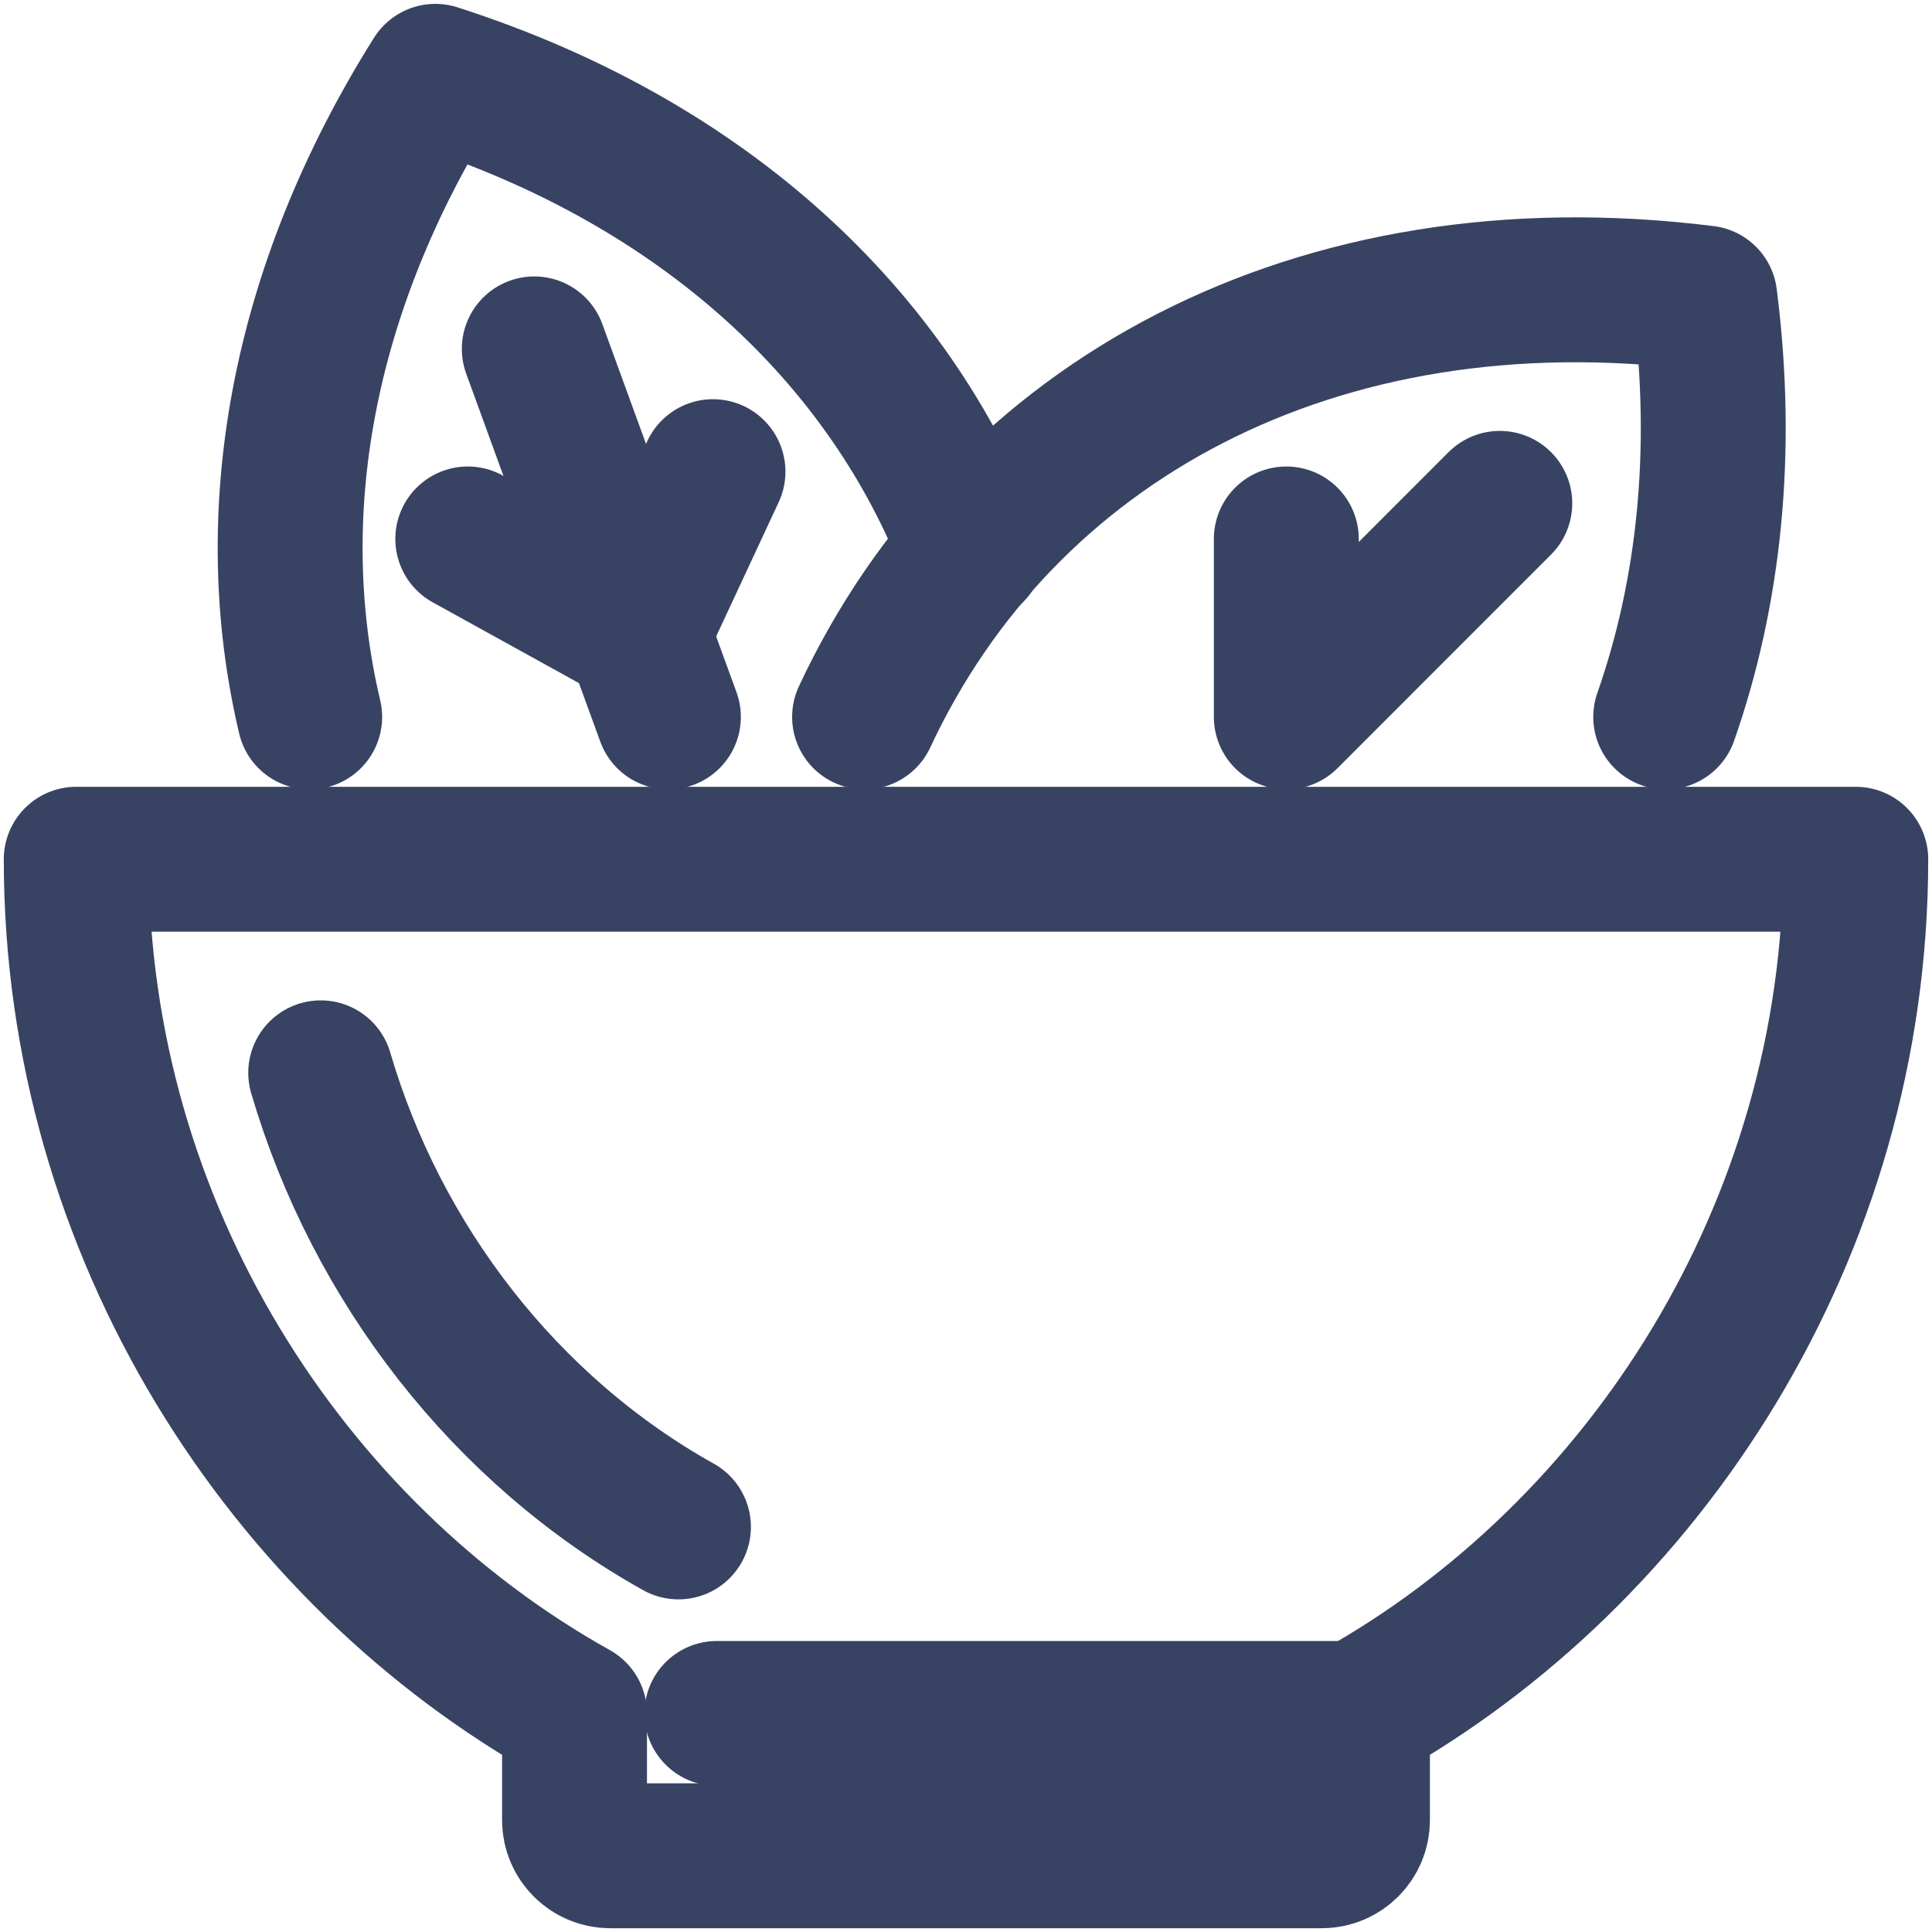
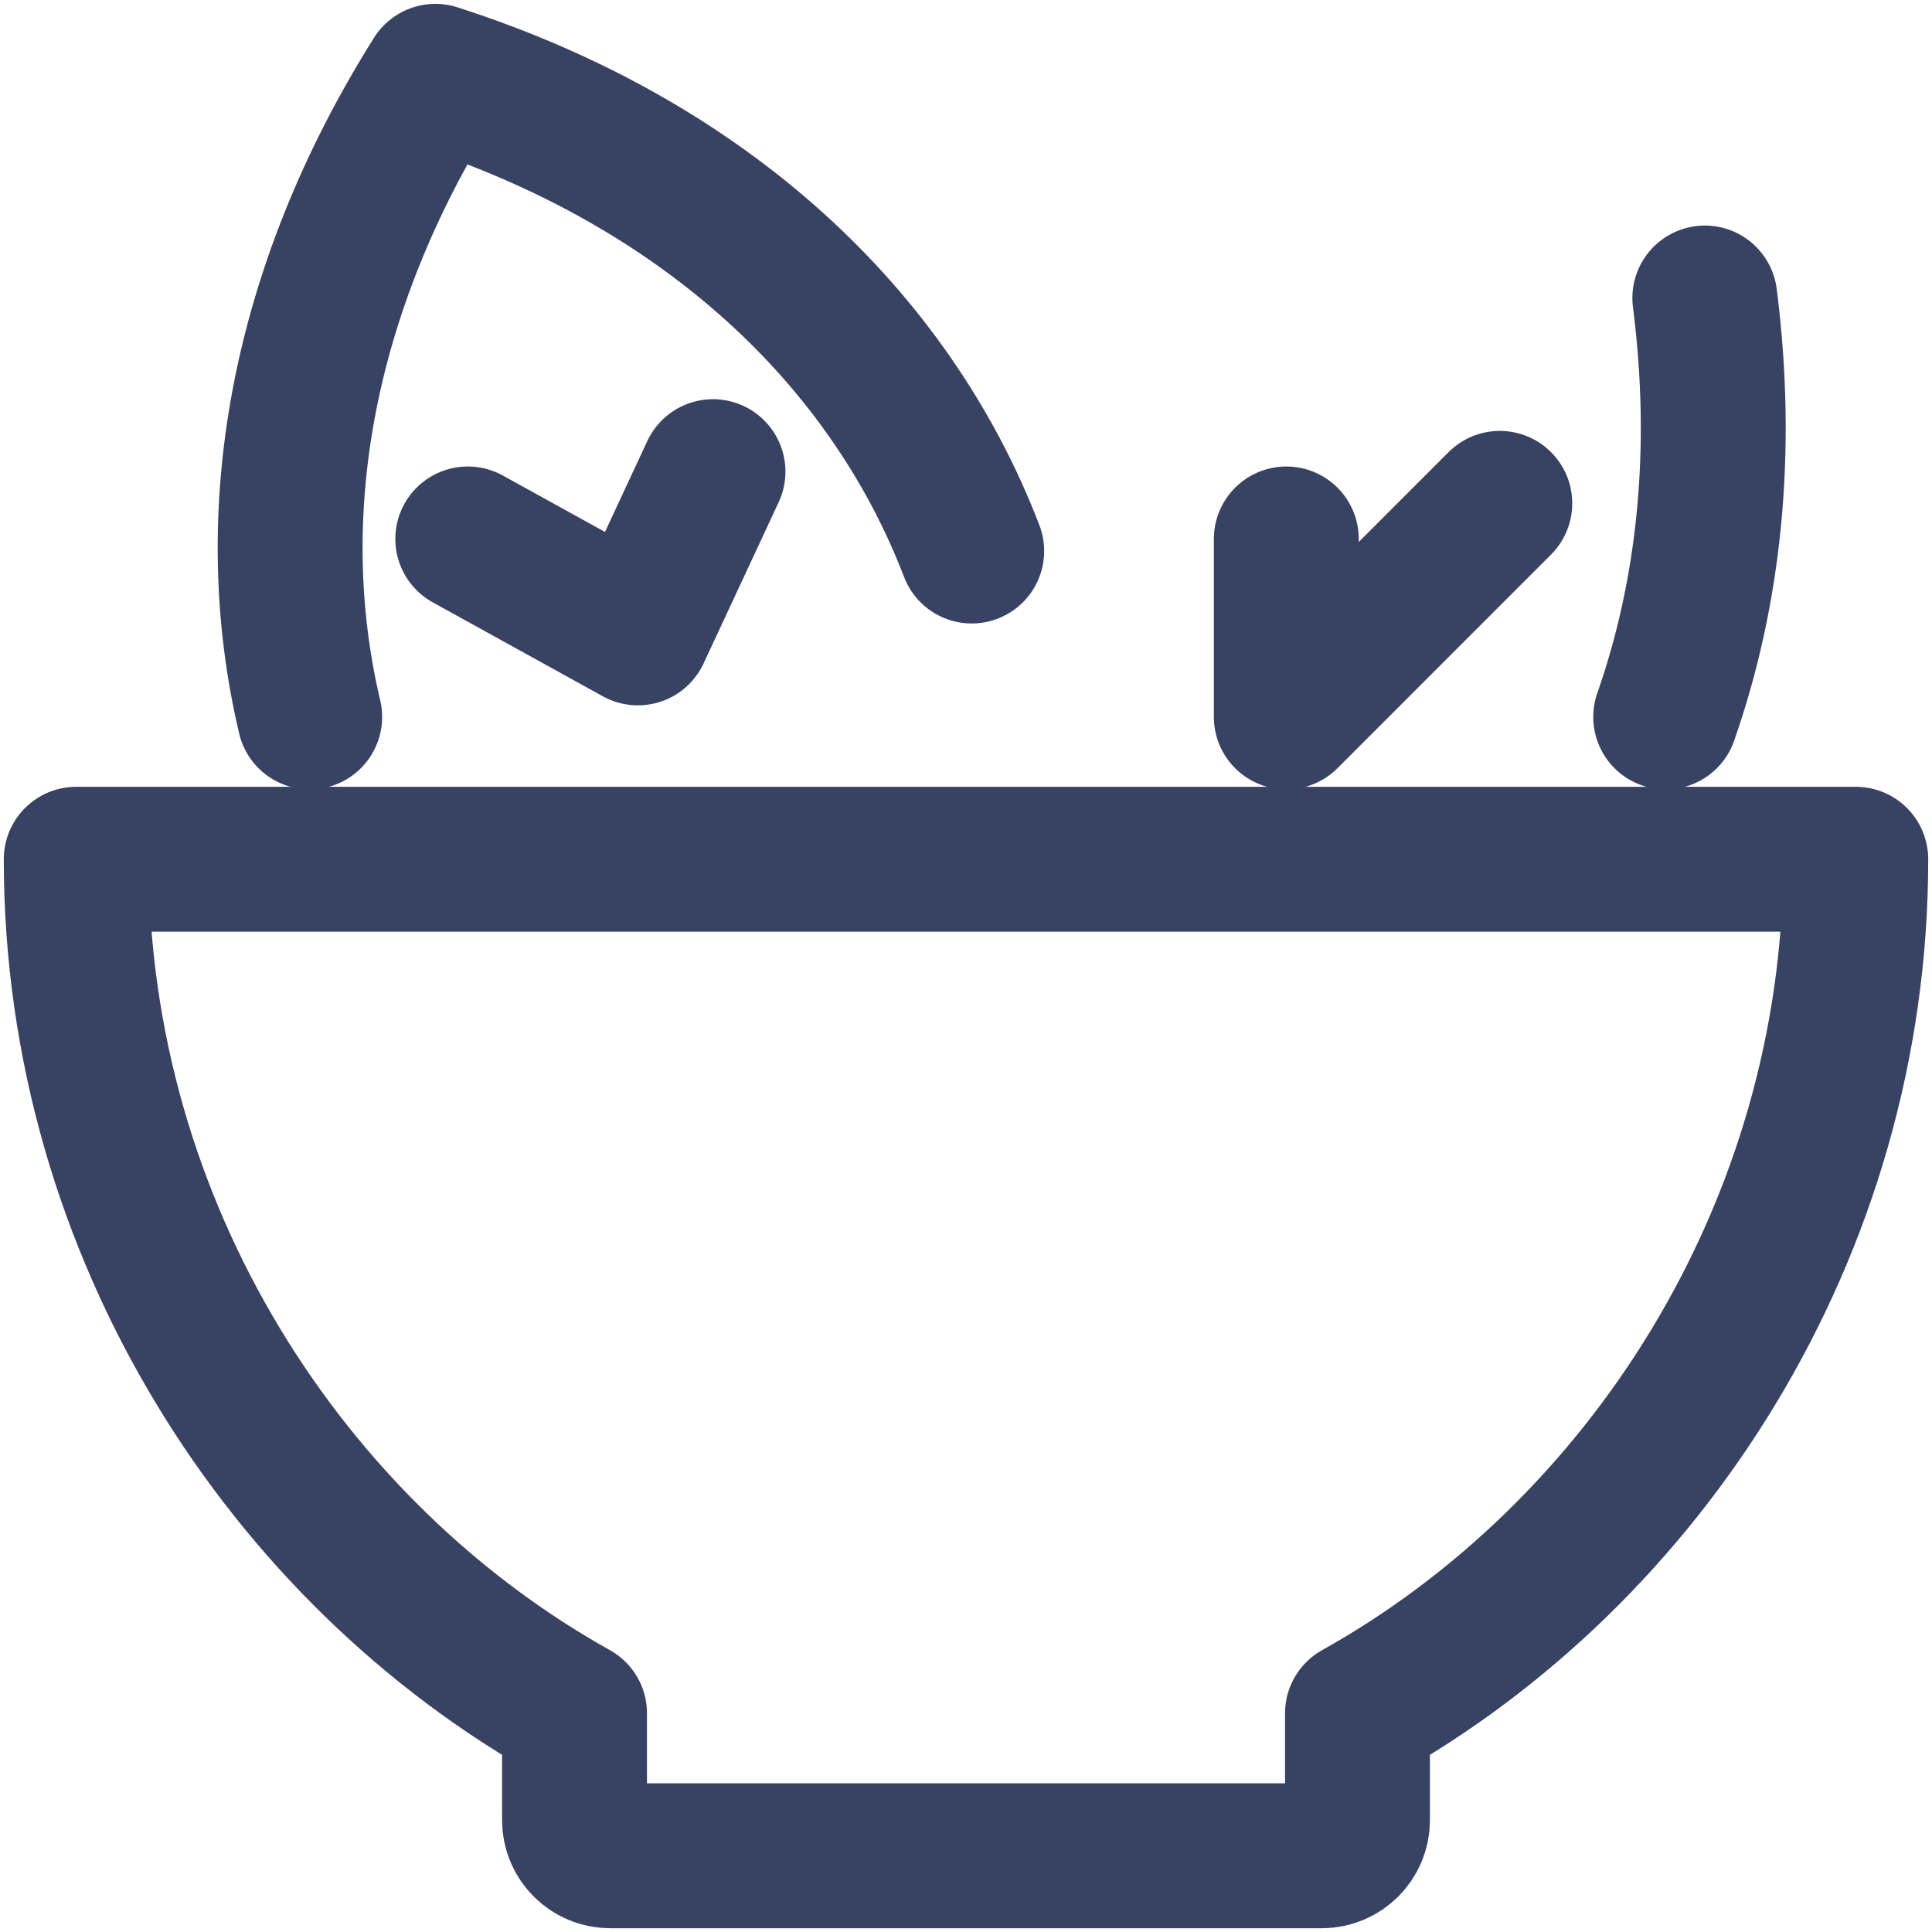
<svg xmlns="http://www.w3.org/2000/svg" width="24" height="24" viewBox="0 0 24 24" fill="none">
  <path d="M23.053 10.674C23.053 15.294 20.422 19.299 16.863 21.284V22.611C16.863 22.854 16.664 23.053 16.421 23.053H7.579C7.336 23.053 7.137 22.854 7.137 22.611V21.284C3.578 19.299 0.947 15.294 0.947 10.674H23.053Z" stroke="#384363" stroke-width="1.8" stroke-linecap="round" stroke-linejoin="round" />
-   <path d="M8.428 18.968C6.274 17.765 4.678 15.692 3.984 13.327" stroke="#384363" stroke-width="1.8" stroke-linecap="round" stroke-linejoin="round" />
-   <path d="M8.905 21.285H16.863" stroke="#384363" stroke-width="1.8" stroke-linecap="round" stroke-linejoin="round" />
  <path d="M15.979 6.695V8.906L18.631 6.253" stroke="#384363" stroke-width="1.8" stroke-linecap="round" stroke-linejoin="round" />
-   <path d="M20.692 8.906C21.231 7.367 21.422 5.612 21.178 3.702C16.337 3.096 12.451 5.236 10.74 8.906" stroke="#384363" stroke-width="1.8" stroke-linecap="round" stroke-linejoin="round" />
+   <path d="M20.692 8.906C21.231 7.367 21.422 5.612 21.178 3.702" stroke="#384363" stroke-width="1.8" stroke-linecap="round" stroke-linejoin="round" />
  <path d="M12.071 6.845C11.054 4.197 8.764 2.026 5.408 0.948C3.724 3.627 3.259 6.421 3.847 8.906" stroke="#384363" stroke-width="1.8" stroke-linecap="round" stroke-linejoin="round" />
-   <path d="M6.637 4.334L8.303 8.906" stroke="#384363" stroke-width="1.8" stroke-linecap="round" stroke-linejoin="round" />
  <path d="M5.811 6.695L7.924 7.862L8.857 5.859" stroke="#384363" stroke-width="1.8" stroke-linecap="round" stroke-linejoin="round" />
</svg>